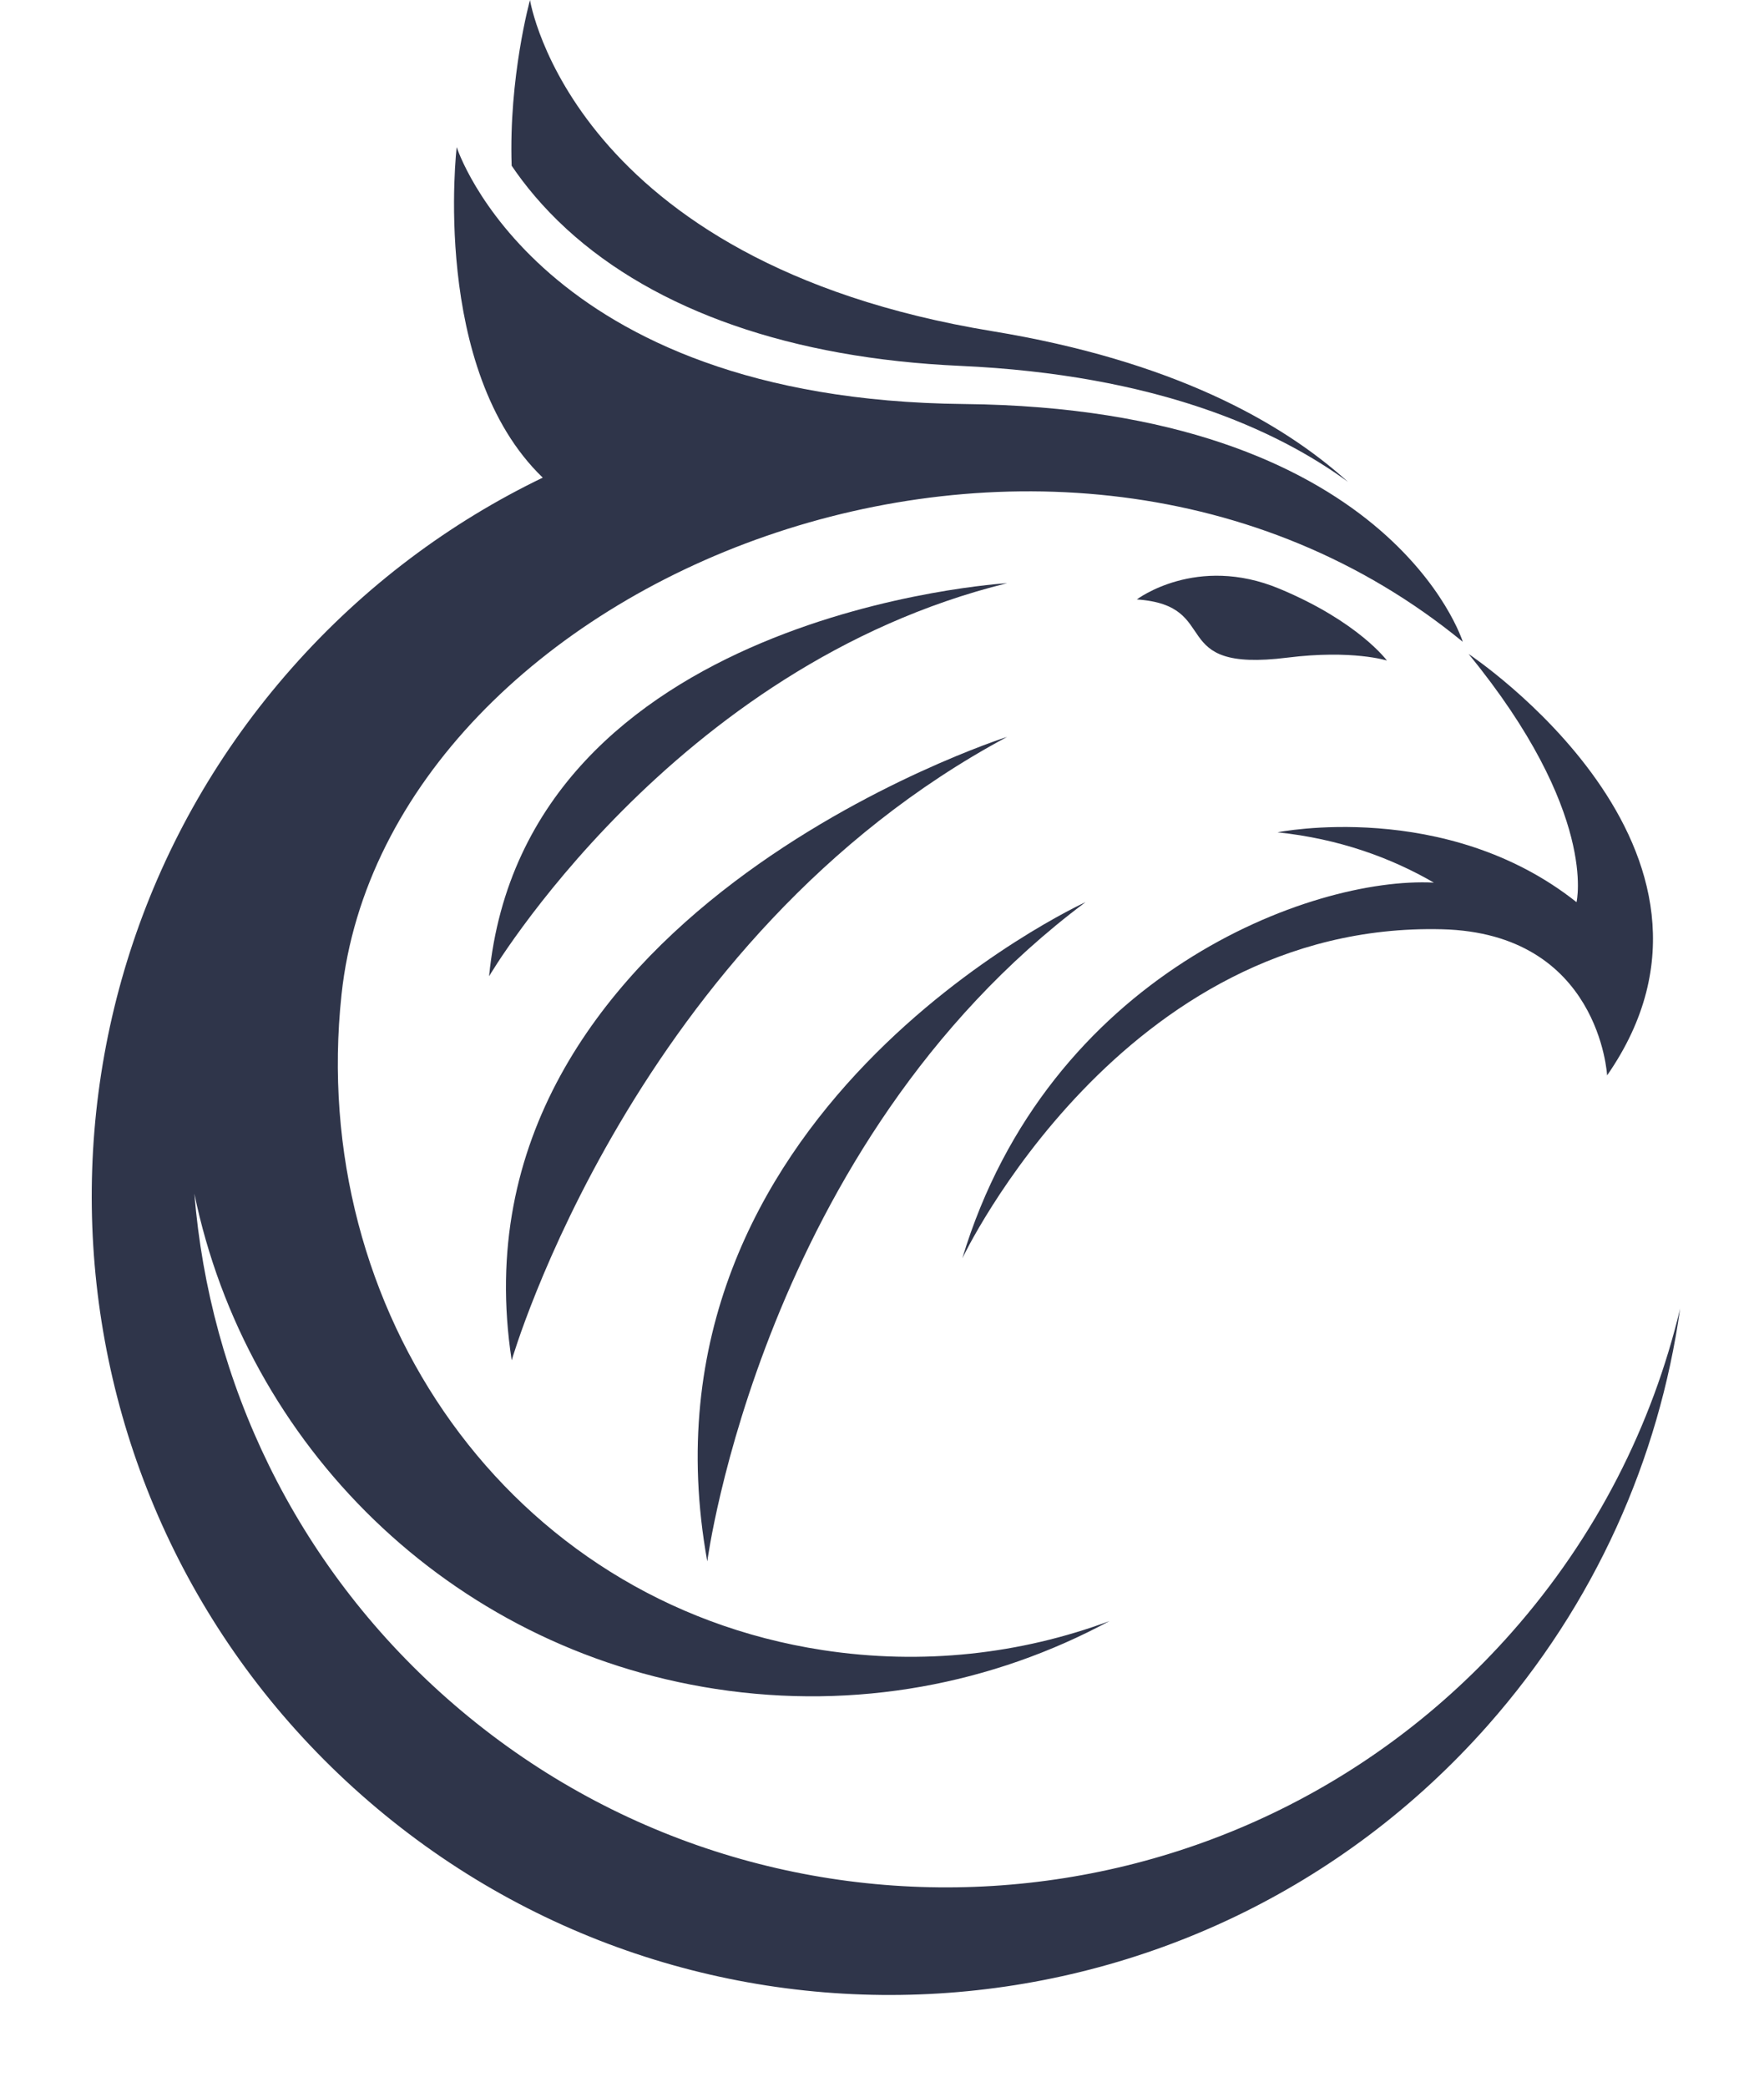
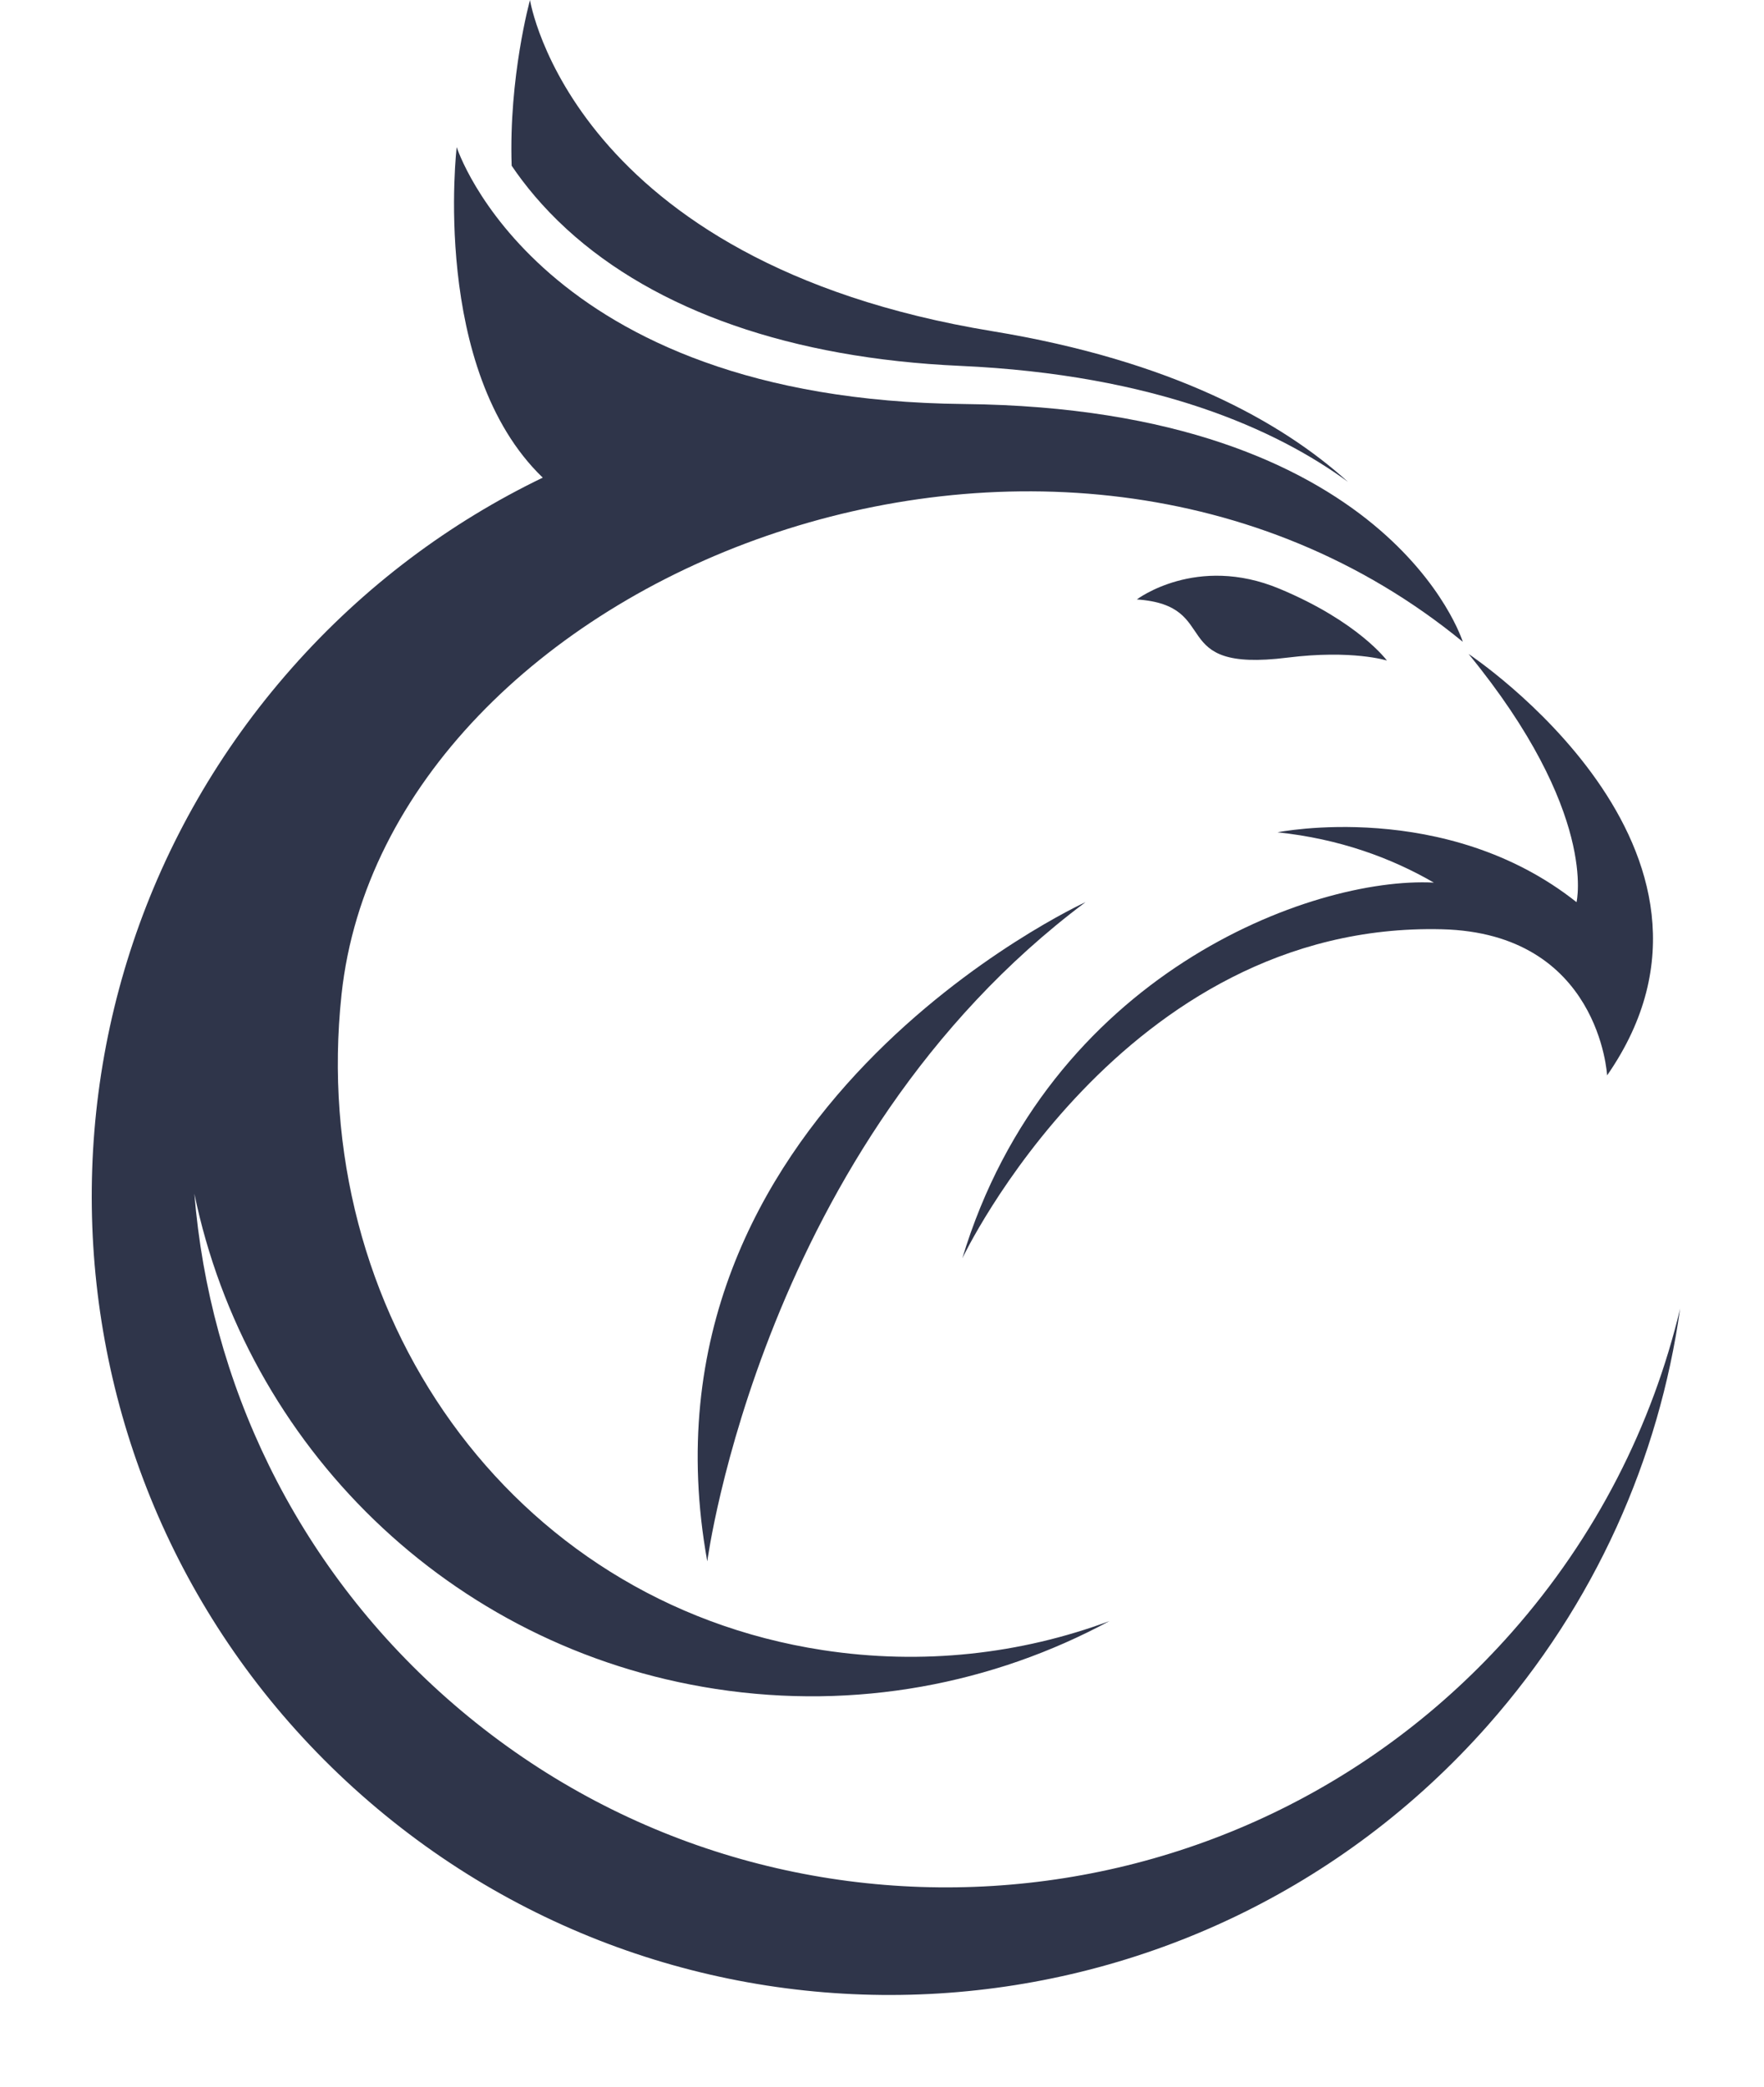
<svg xmlns="http://www.w3.org/2000/svg" fill="#000000" height="1699.7" preserveAspectRatio="xMidYMid meet" version="1" viewBox="278.2 187.5 1437.2 1699.7" width="1437.2" zoomAndPan="magnify">
  <g fill="#2f354a" id="change1_1">
    <path d="M 1562.652 922.332 C 1456.07 837.773 1319.055 865.441 1319.055 865.441 C 1369.422 870.734 1411.555 886.246 1446.41 906.41 C 1346.352 901.336 1132.148 981.234 1062.223 1212.48 C 1062.223 1212.48 1192.184 938.051 1452.934 944.41 C 1581.531 947.543 1587.57 1063.441 1587.57 1063.441 C 1715.312 879.594 1474.707 720.176 1474.707 720.176 C 1580.488 849.277 1562.652 922.332 1562.652 922.332" fill="inherit" />
-     <path d="M 676.672 982.699 C 676.672 982.699 825.426 729.82 1098.789 662.52 C 1098.789 662.52 705.762 685.5 676.672 982.699" fill="inherit" />
-     <path d="M 1098.809 787.672 C 1098.809 787.672 639.492 934.109 695.098 1295.531 C 695.098 1295.531 794.902 950.41 1098.809 787.672" fill="inherit" />
    <path d="M 1162.629 922.32 C 1162.629 922.32 788.348 1093.66 854.453 1459.301 C 854.453 1459.301 899.195 1119.379 1162.629 922.32" fill="inherit" />
    <path d="M 739.859 374.086 C 812.746 440.836 923.523 479.363 1060.223 485.5 C 1219.832 492.676 1318.105 537.309 1376.406 579.961 C 1322.207 530.938 1233.02 481.297 1086.652 457.258 C 743.633 400.926 710.012 187.523 710.012 187.523 C 710.012 187.523 692.609 250.359 695.062 322.469 C 705.582 338.035 720.098 355.98 739.859 374.086" fill="inherit" />
    <path d="M 1327.102 723.16 C 1379.941 716.551 1408.18 725.531 1408.18 725.531 C 1408.18 725.531 1384.961 693.879 1320.629 667.051 C 1253 638.852 1204.422 675.762 1204.422 675.762 C 1275.52 680.641 1226.73 735.699 1327.102 723.16" fill="inherit" />
    <path d="M 1509.746 1517.23 C 1284.934 1771.582 896.492 1795.52 642.145 1570.703 C 518.156 1461.121 448.934 1312.652 436.566 1159.793 C 478.645 1363.762 643.359 1529.762 861.285 1563.191 C 975.836 1580.77 1087.34 1558.98 1182.055 1507.941 C 1109.832 1534.73 1029.996 1544.062 948.457 1531.551 C 692.734 1492.32 528.824 1254.73 556.465 997.496 C 593.109 656.434 1138.441 438.375 1469.996 710.277 C 1469.996 710.277 1411.199 520.047 1063.602 516.59 C 716 513.129 650.285 307.344 650.285 307.344 C 650.285 307.344 628.895 488.469 720.398 576.559 C 644.801 613.02 575.047 664.785 515.98 731.609 C 278.152 1000.684 303.48 1411.613 572.555 1649.441 C 841.629 1887.258 1252.547 1861.93 1490.379 1592.859 C 1578.004 1493.723 1629.902 1375.312 1647.059 1253.414 C 1624.41 1348.254 1578.832 1439.07 1509.746 1517.23" fill="inherit" />
  </g>
</svg>